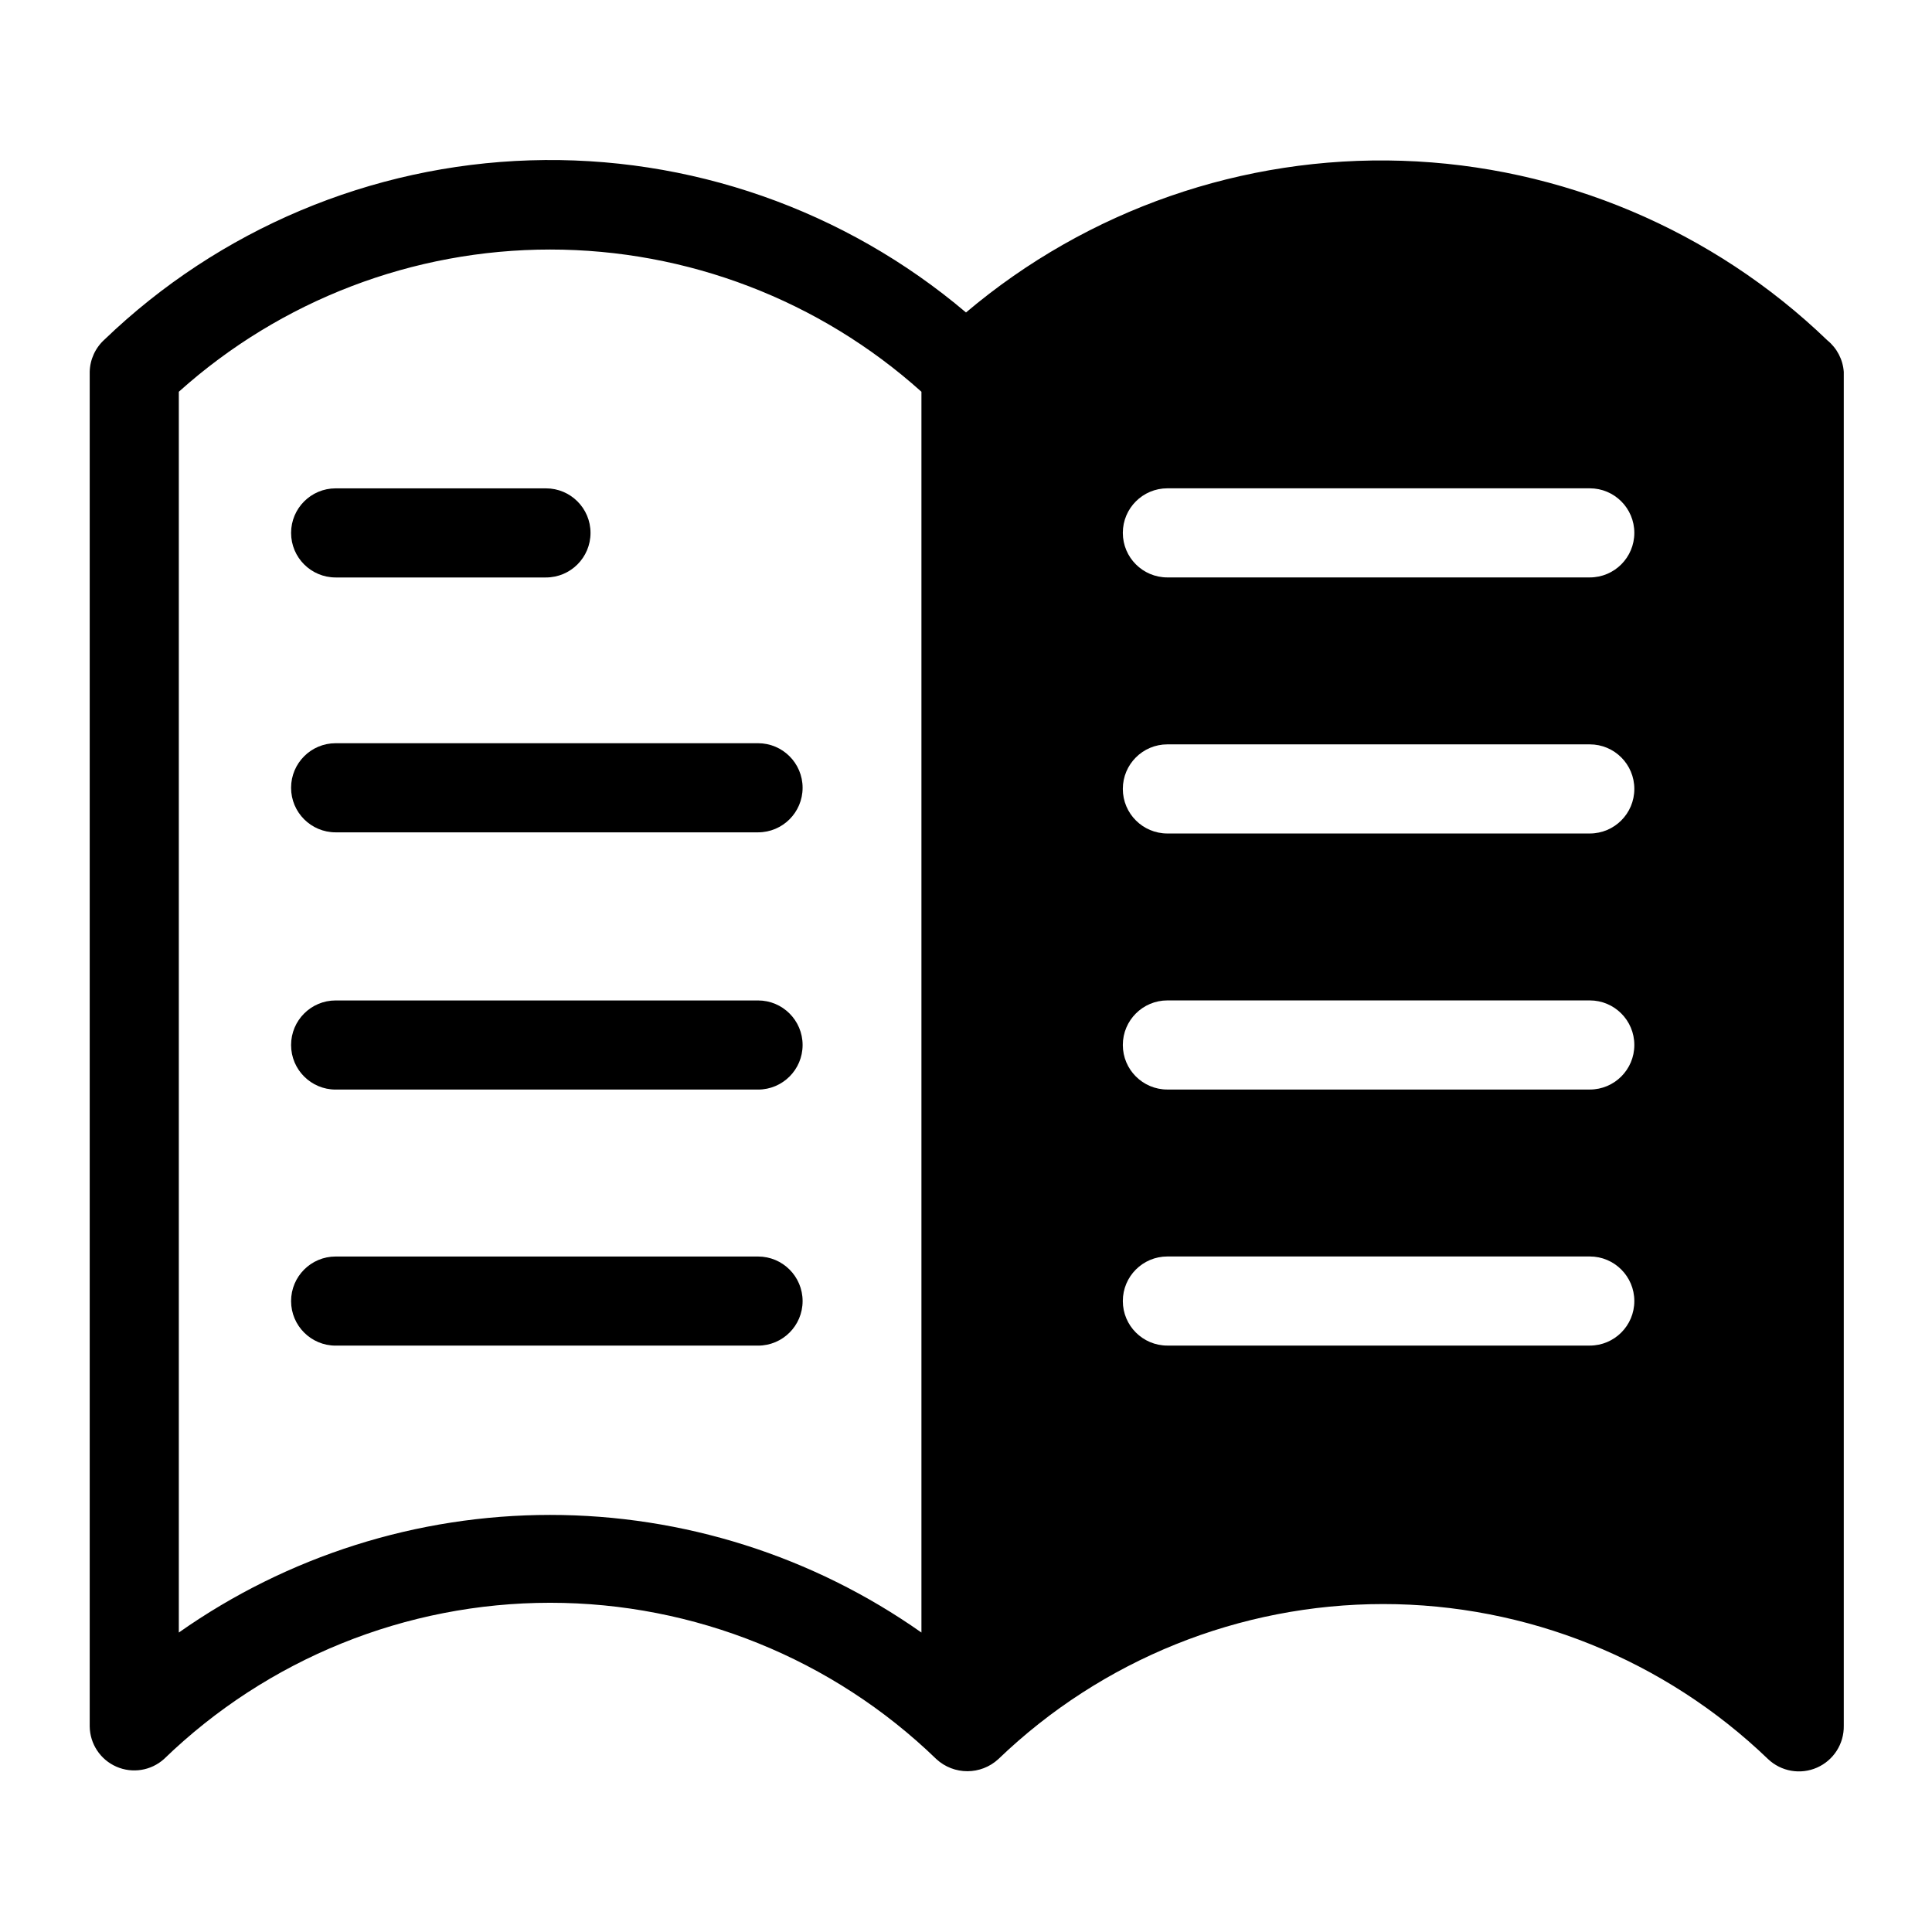
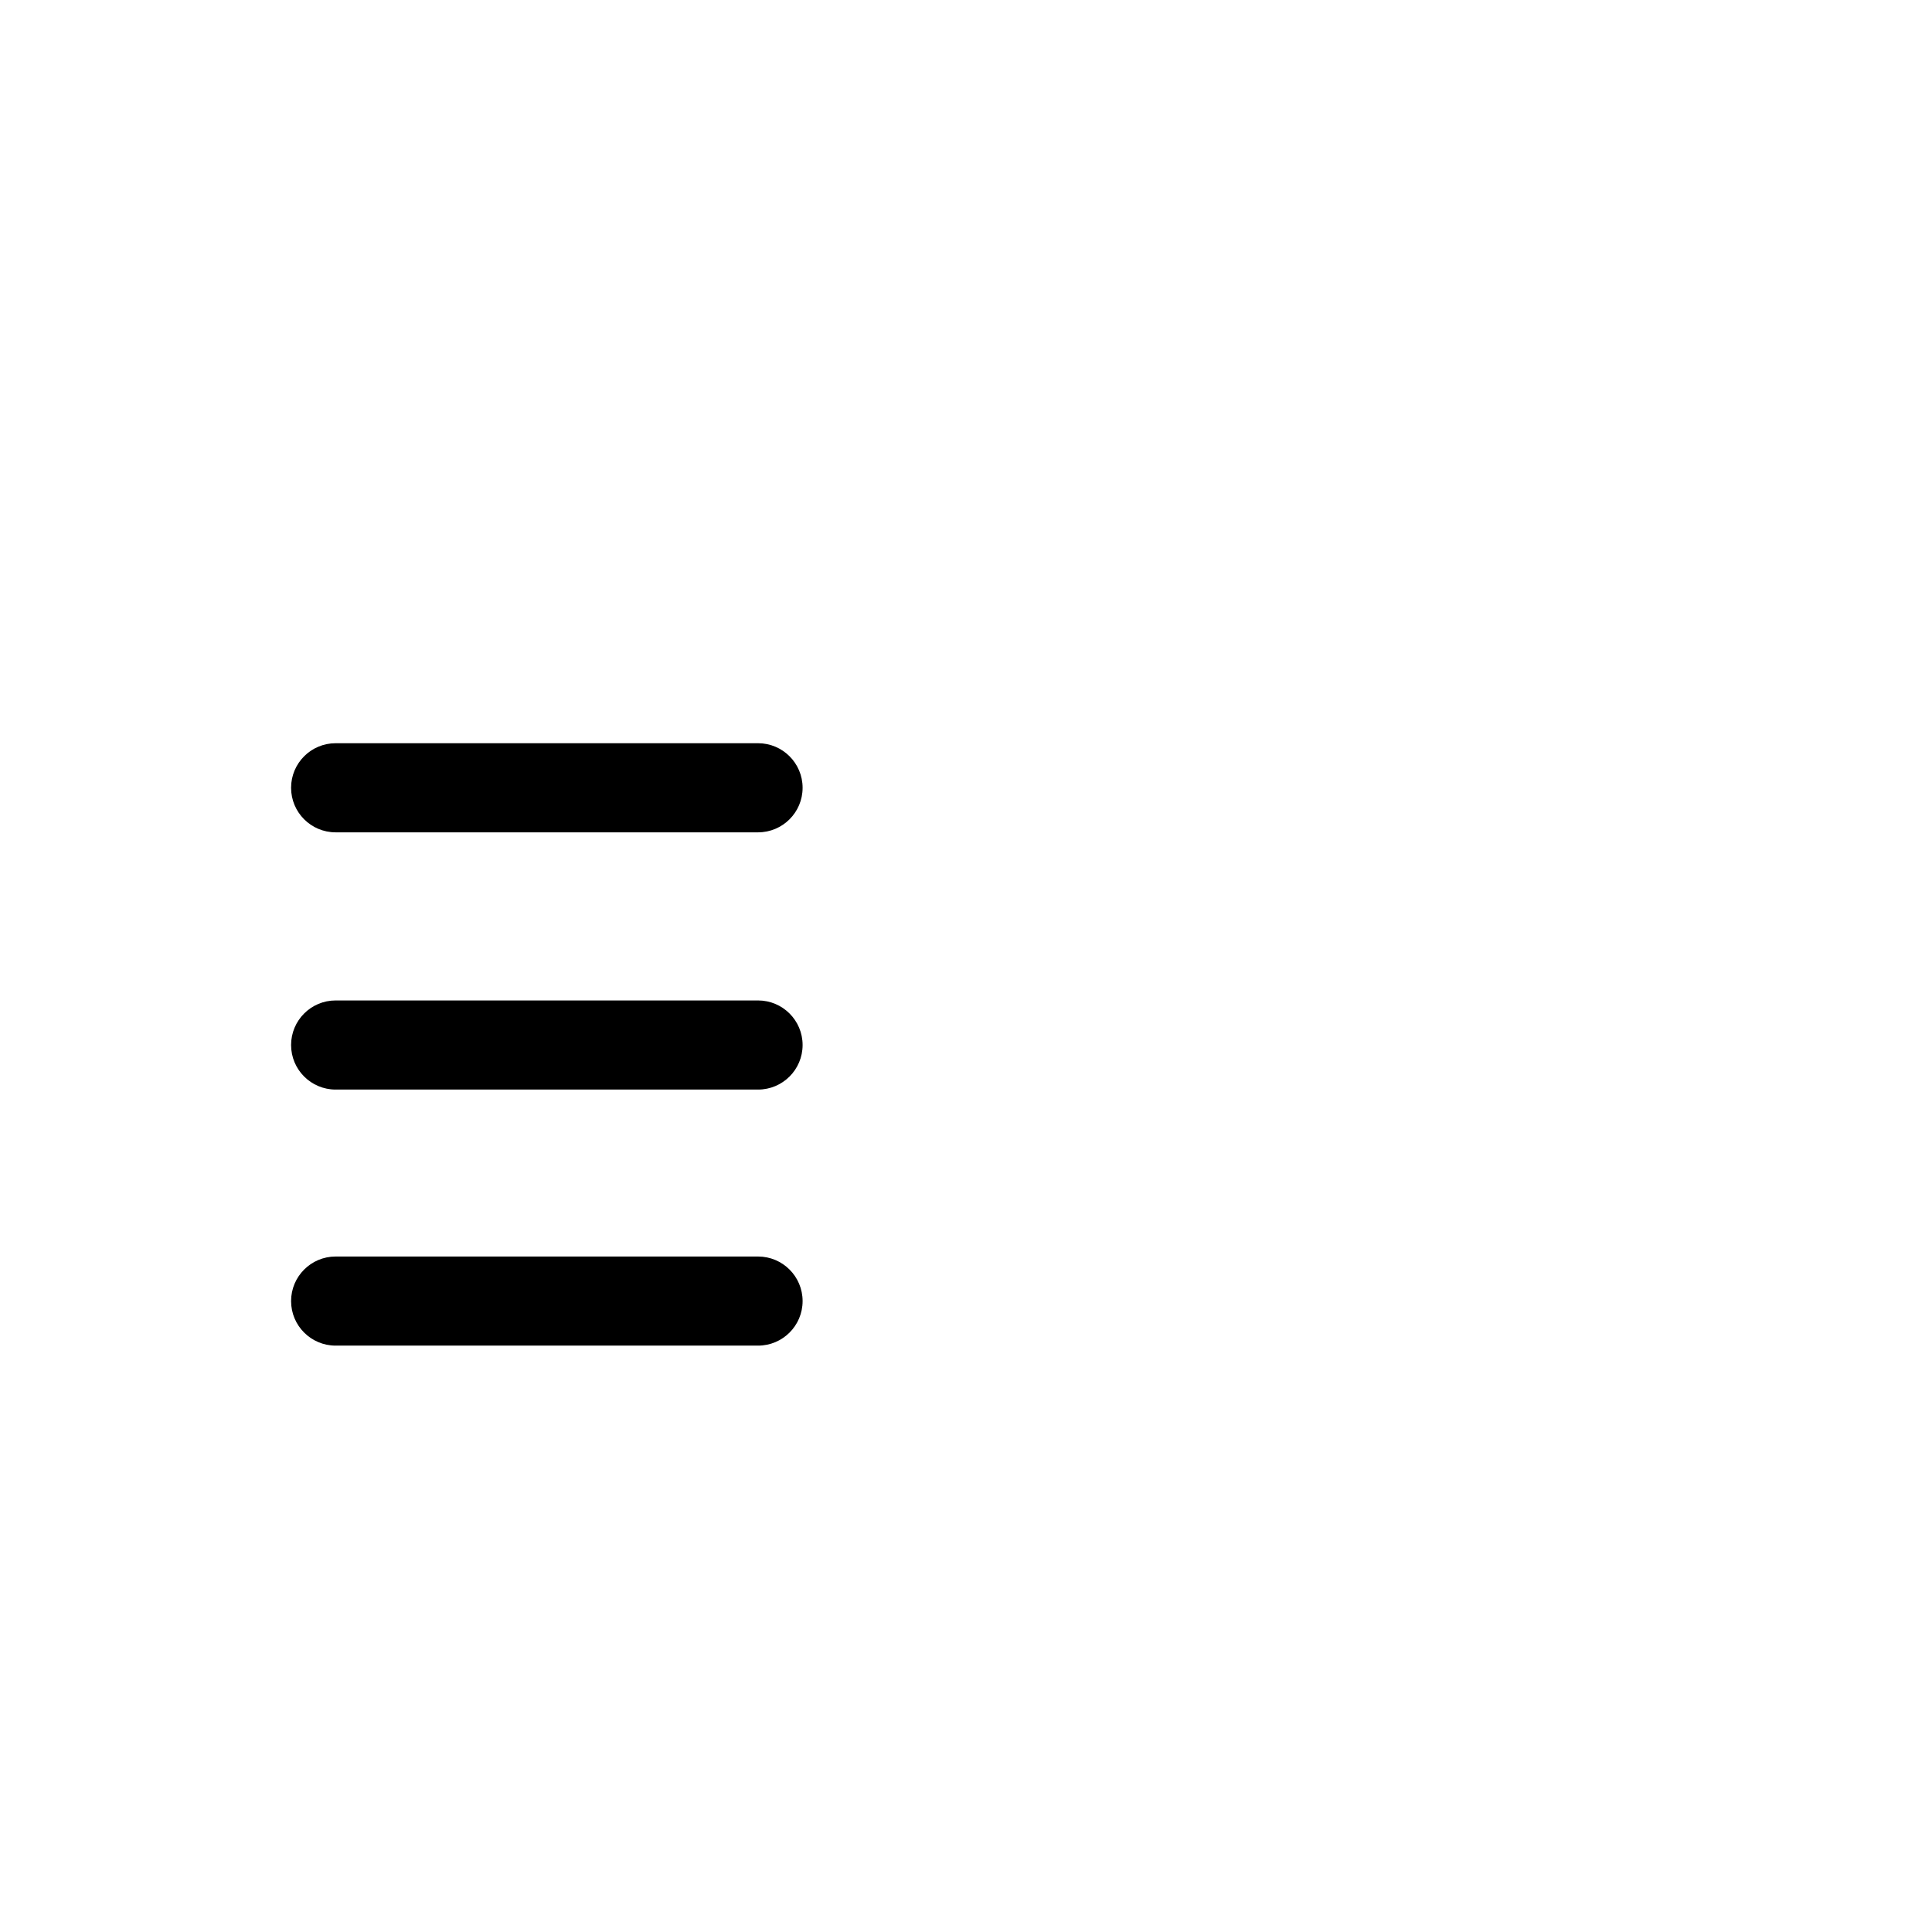
<svg xmlns="http://www.w3.org/2000/svg" fill="#000000" width="800px" height="800px" version="1.1" viewBox="144 144 512 512">
  <g>
-     <path d="m232.95 273.42c-6.519 0-11.809 5.285-11.809 11.805 0 6.523 5.289 11.809 11.809 11.809h55.734c6.523 0 11.809-5.285 11.809-11.809 0-6.519-5.285-11.805-11.809-11.805z" />
    <path d="m221.14 352.77c0 6.523 5.289 11.809 11.809 11.809h111.94c6.519 0 11.809-5.285 11.809-11.809 0-6.519-5.289-11.809-11.809-11.809h-111.94c-6.519 0-11.809 5.289-11.809 11.809z" />
    <path d="m344.89 409.13h-111.94c-6.519 0-11.809 5.289-11.809 11.809 0 6.523 5.289 11.809 11.809 11.809h111.94c6.519 0 11.809-5.285 11.809-11.809 0-6.519-5.289-11.809-11.809-11.809z" />
    <path d="m344.89 476.99h-111.94c-6.519 0-11.809 5.285-11.809 11.809 0 6.519 5.289 11.805 11.809 11.805h111.94c6.519 0 11.809-5.285 11.809-11.805 0-6.523-5.289-11.809-11.809-11.809z" />
-     <path d="m628.29 234.21c-30.387-29.273-70.551-46.234-112.72-47.602-42.172-1.367-83.352 12.957-115.57 40.199-32.191-27.273-73.352-41.641-115.52-40.316-42.172 1.324-82.352 18.242-112.77 47.48-2.441 2.195-3.867 5.301-3.938 8.582v358.96c0.055 4.629 2.812 8.801 7.051 10.664 4.238 1.867 9.18 1.082 12.629-2.008 27.441-26.566 64.141-41.418 102.34-41.418 38.195 0 74.895 14.852 102.34 41.418 4.644 4.293 11.809 4.293 16.453 0 27.41-26.355 63.957-41.078 101.98-41.078 38.023 0 74.574 14.723 101.98 41.078 3.473 3.301 8.586 4.195 12.969 2.269 4.387-1.926 7.188-6.297 7.106-11.086v-358.8c-0.234-3.258-1.801-6.277-4.328-8.344zm-240.1 342.43c-28.805-20.285-63.172-31.172-98.402-31.172-35.227 0-69.598 10.887-98.398 31.172v-328.82c27.027-24.27 62.074-37.691 98.398-37.691 36.328 0 71.371 13.422 98.402 37.691zm177.12-76.047h-111.94c-6.523 0-11.809-5.285-11.809-11.805 0-6.523 5.285-11.809 11.809-11.809h111.94c6.519 0 11.805 5.285 11.805 11.809 0 6.519-5.285 11.805-11.805 11.805zm0-67.855h-111.94c-6.523 0-11.809-5.285-11.809-11.809 0-6.519 5.285-11.809 11.809-11.809h111.94c6.519 0 11.805 5.289 11.805 11.809 0 6.523-5.285 11.809-11.805 11.809zm0-67.855h-111.94c-6.523 0-11.809-5.289-11.809-11.809 0-6.523 5.285-11.809 11.809-11.809h111.94c6.519 0 11.805 5.285 11.805 11.809 0 6.519-5.285 11.809-11.805 11.809zm0-67.855-111.94-0.004c-6.523 0-11.809-5.285-11.809-11.809 0-6.519 5.285-11.805 11.809-11.805h111.94c6.519 0 11.805 5.285 11.805 11.805 0 6.523-5.285 11.809-11.805 11.809z" />
  </g>
</svg>